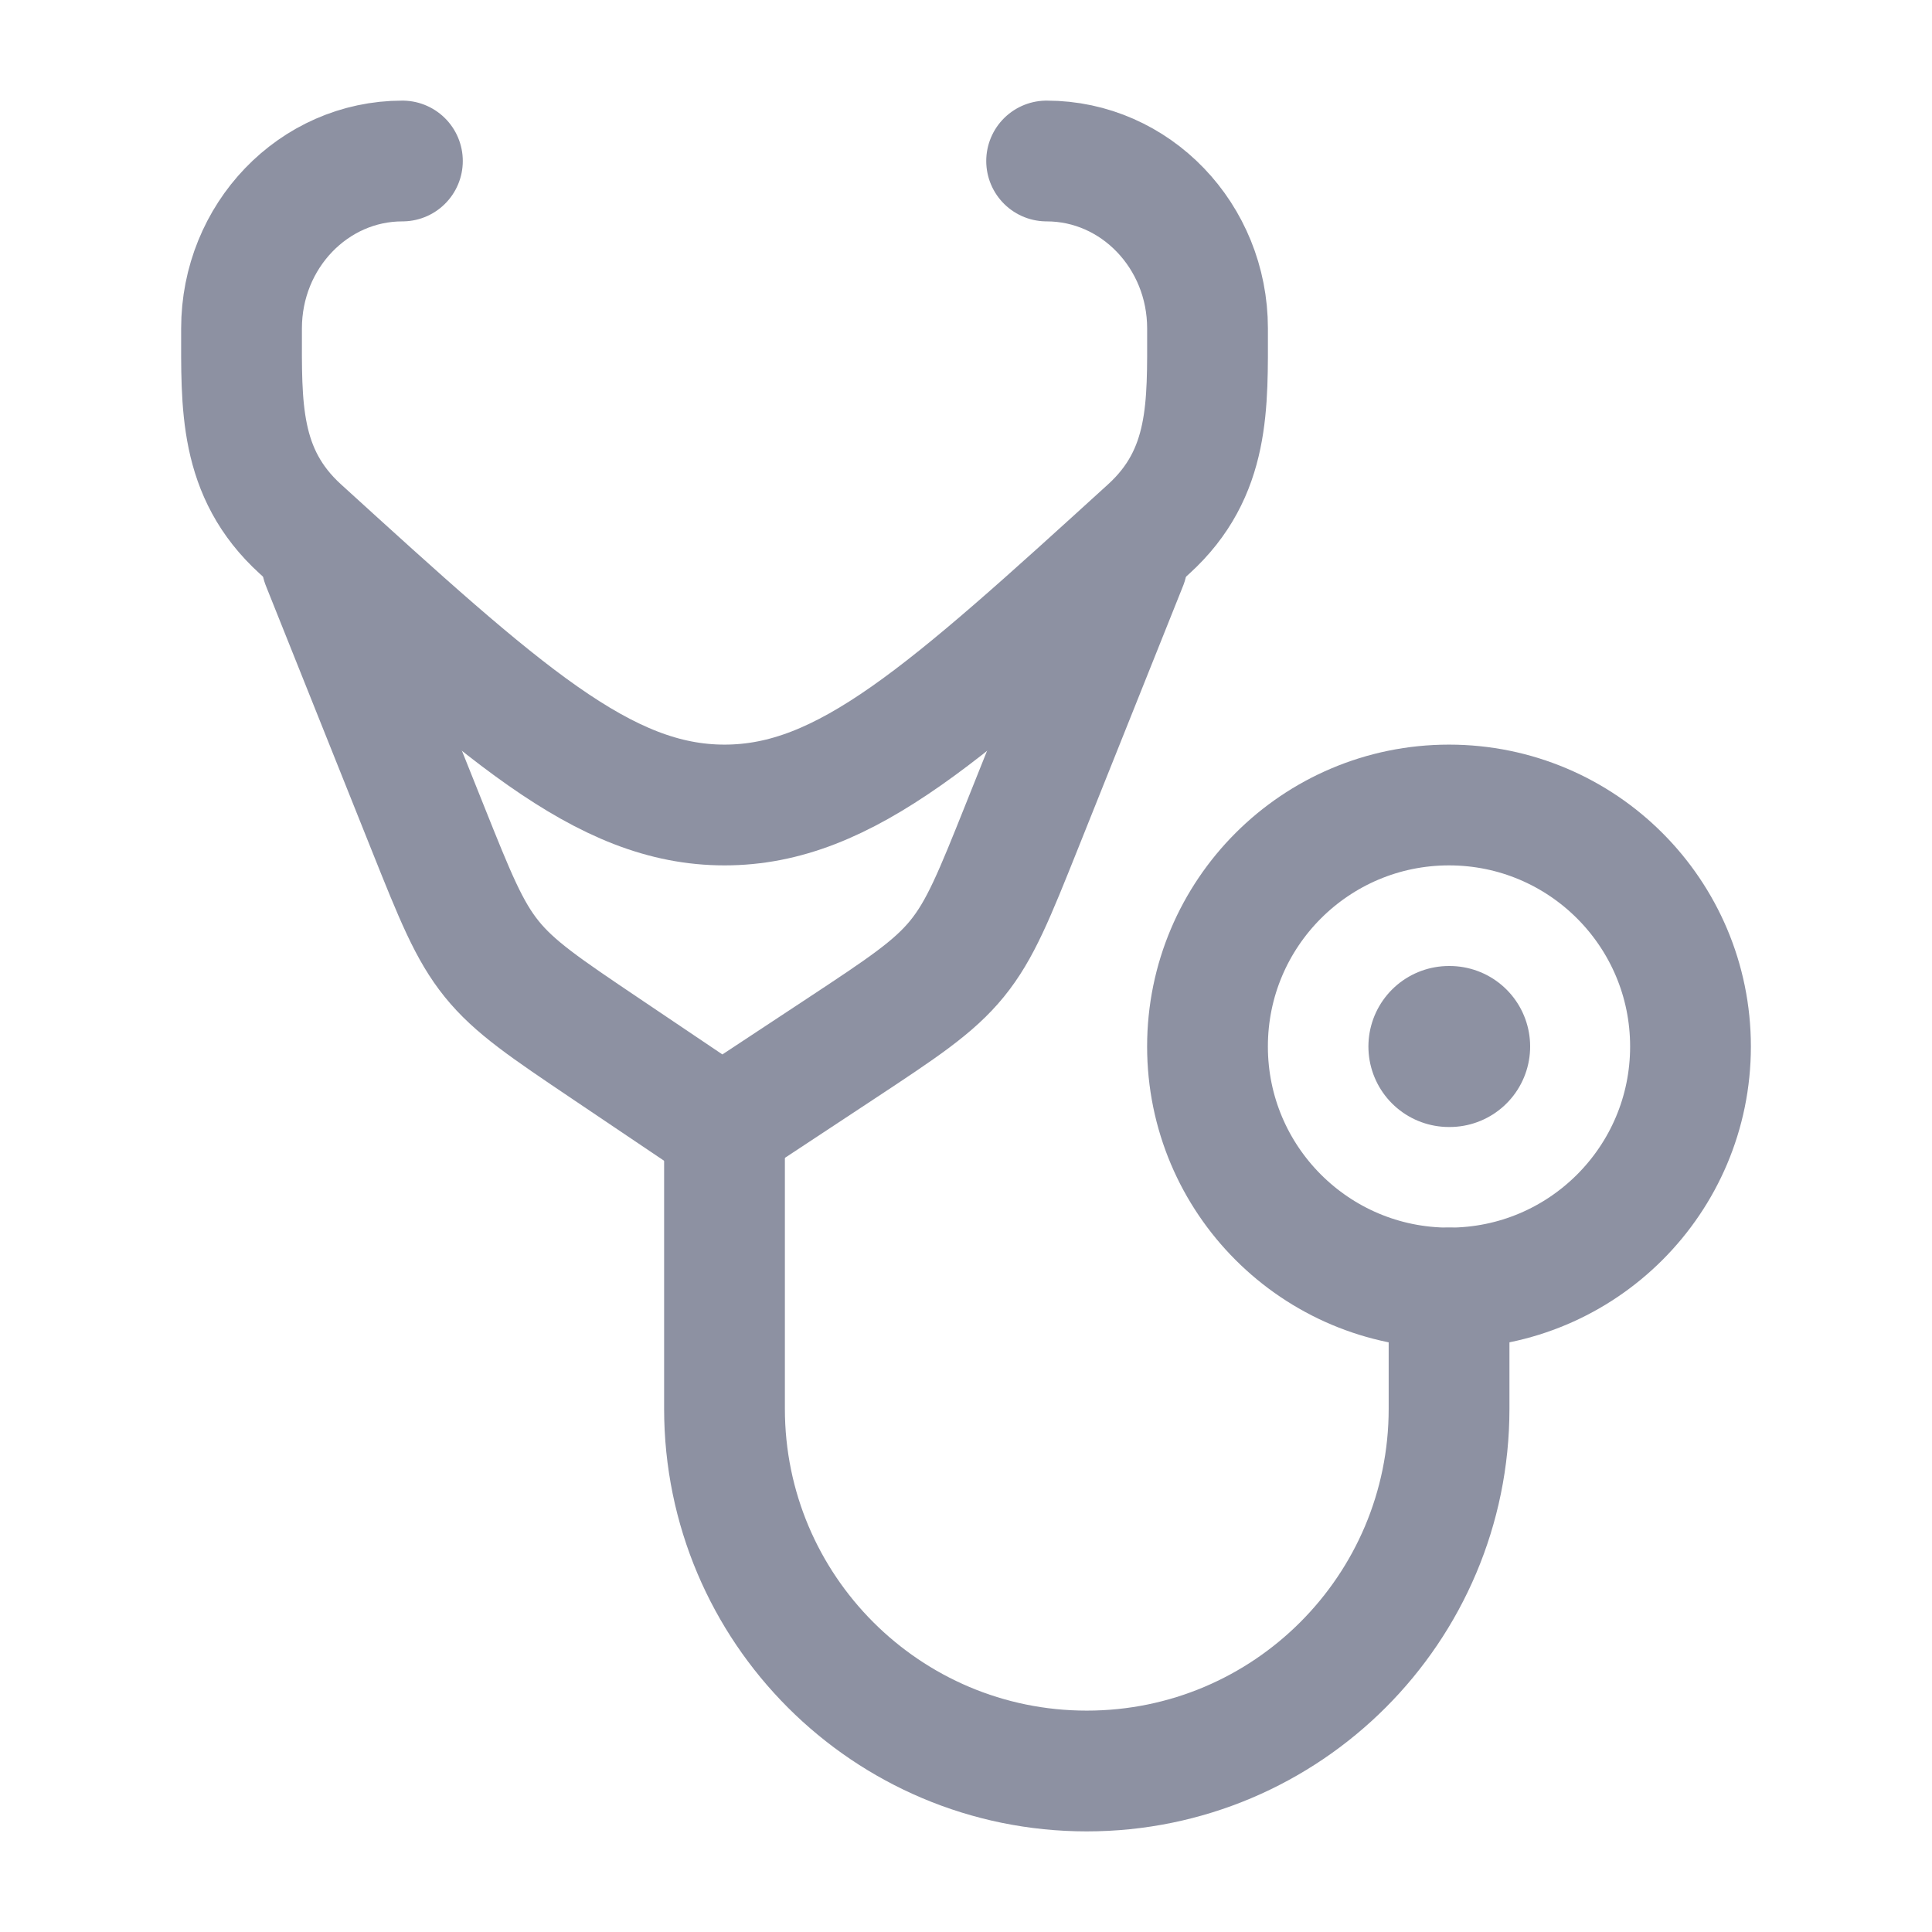
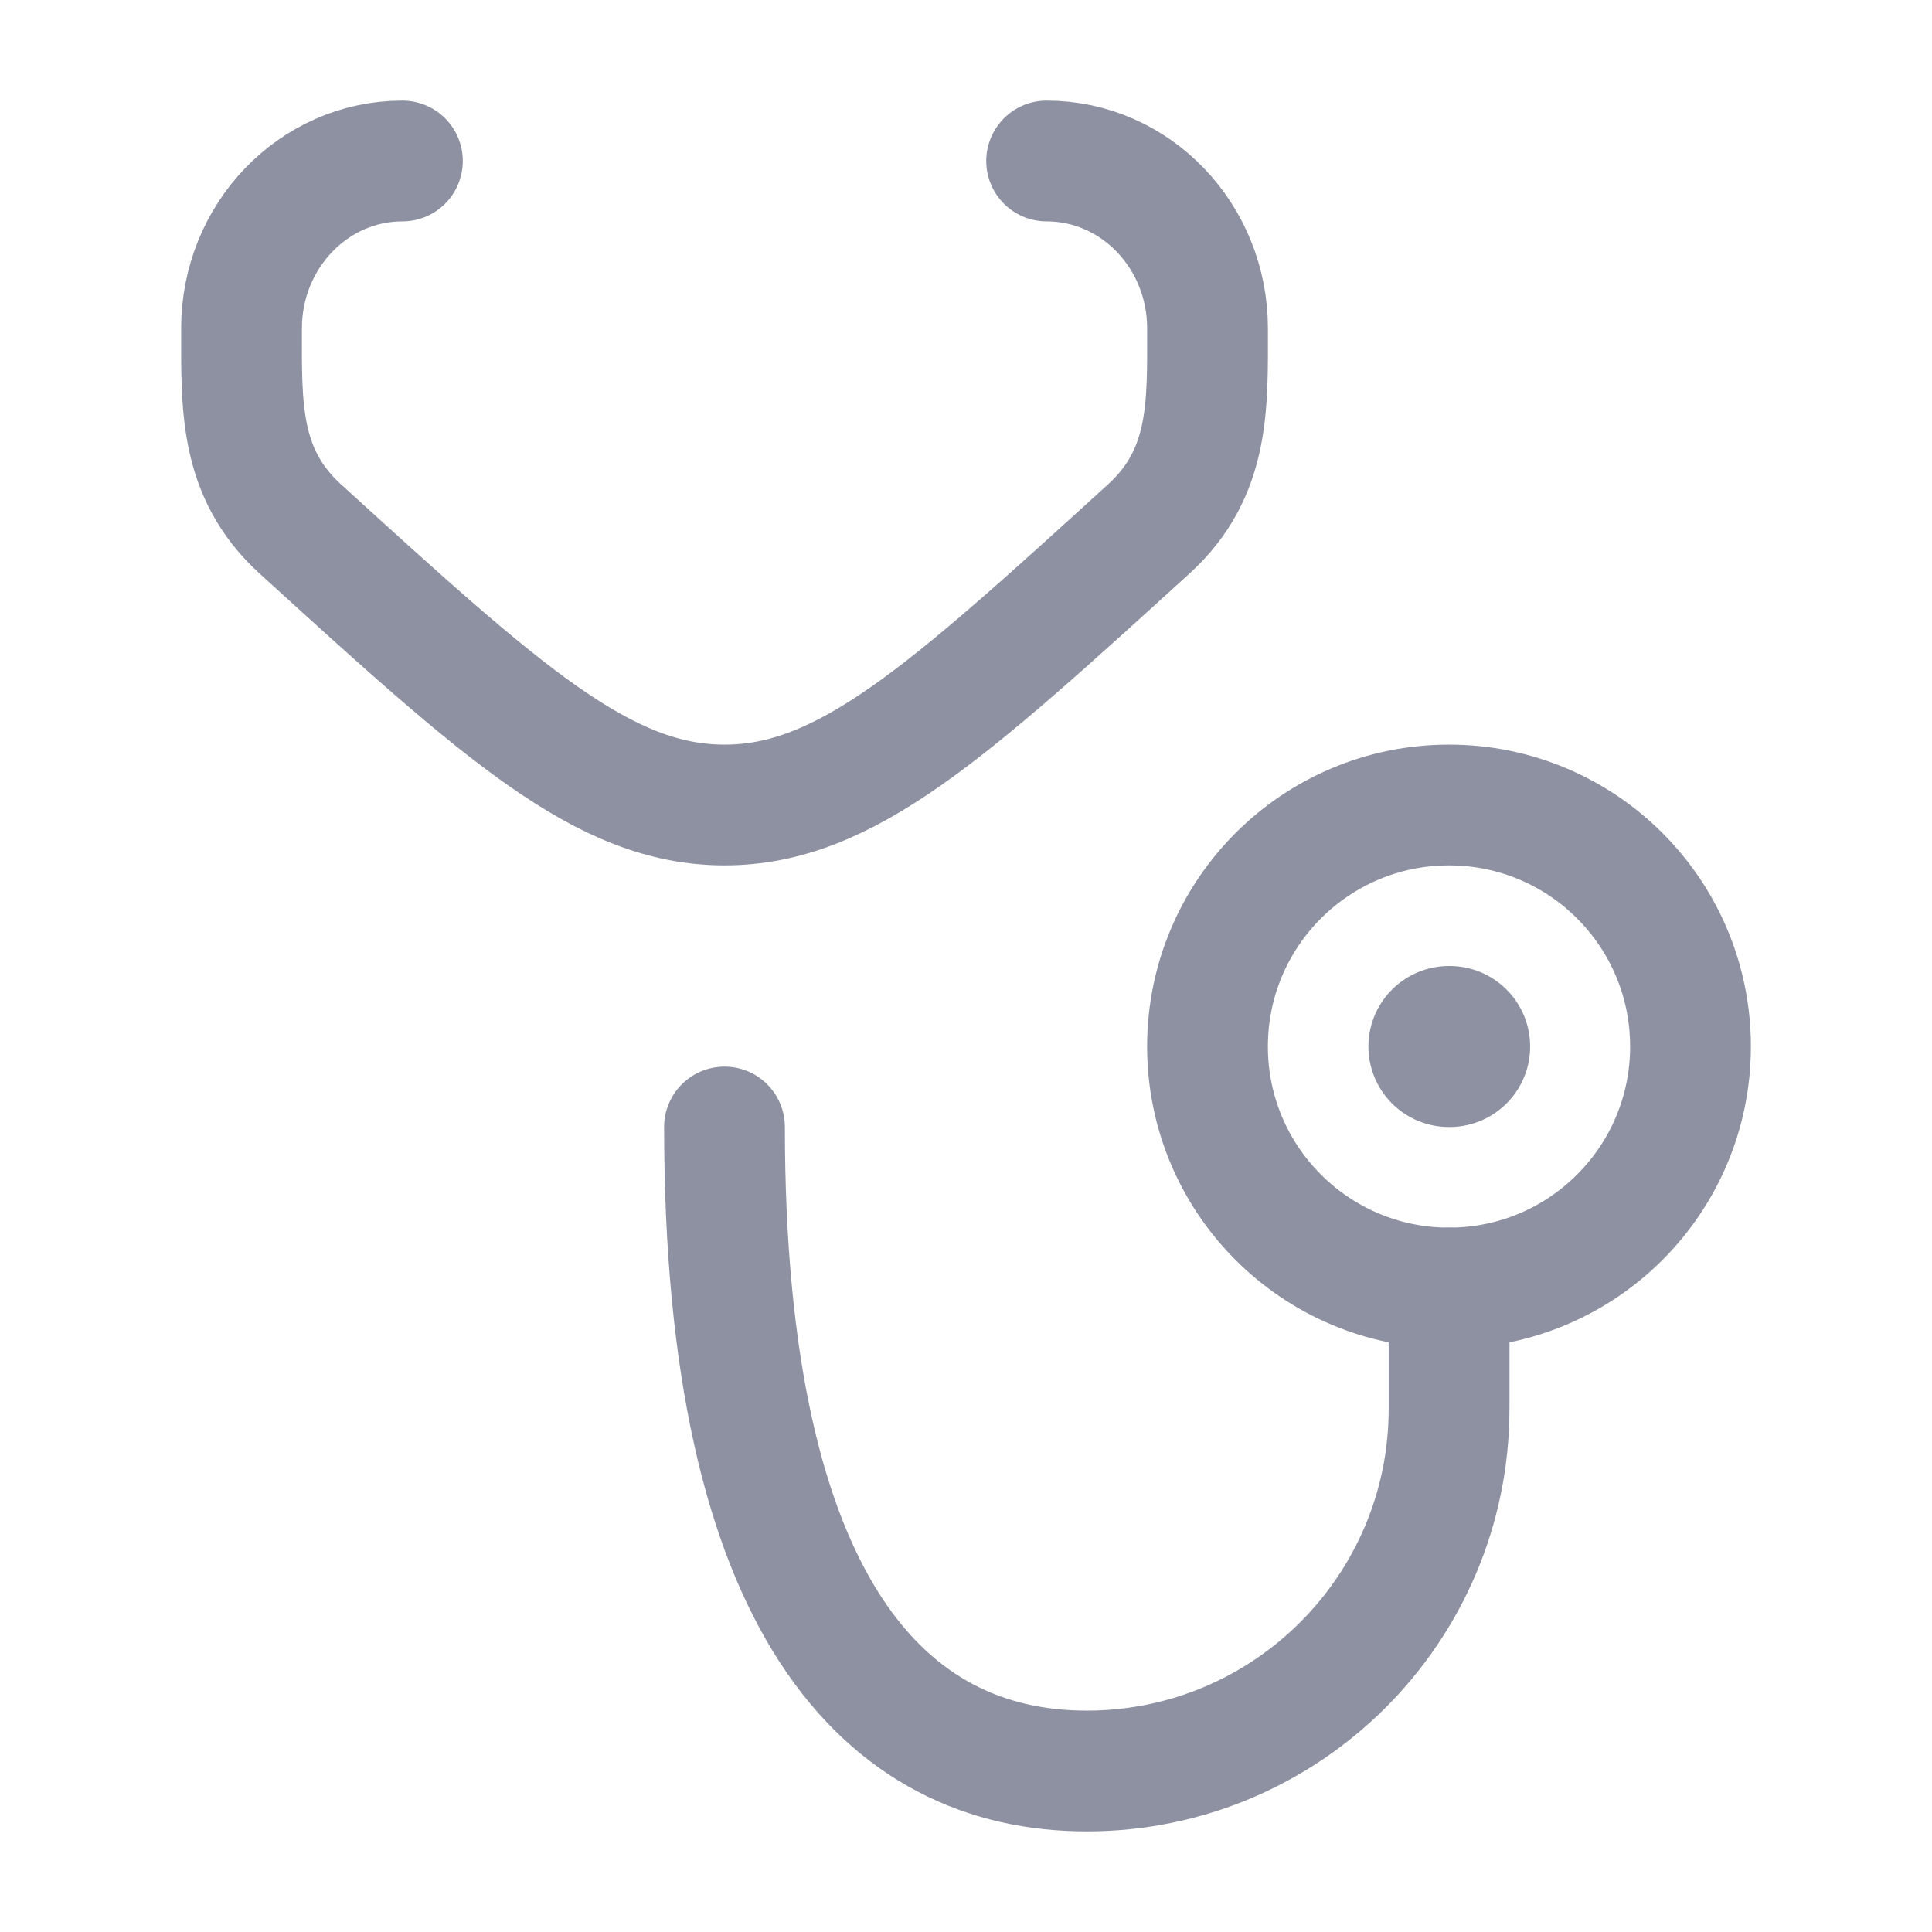
<svg xmlns="http://www.w3.org/2000/svg" width="63" height="63" viewBox="0 0 63 63" fill="none">
  <path d="M34.129 5.25C37.026 5.25 39.376 7.695 39.376 10.71C39.376 13.201 39.47 15.419 37.457 17.251C30.867 23.25 27.571 26.25 23.626 26.25C19.68 26.25 16.385 23.25 9.795 17.251C7.781 15.418 7.876 13.201 7.876 10.71C7.876 7.694 10.225 5.25 13.122 5.25" stroke="#8D91A2" stroke-width="3.938" stroke-linecap="round" stroke-linejoin="round" />
-   <path d="M23.625 36.75V45.937C23.625 52.461 28.914 57.75 35.438 57.75C41.963 57.75 47.252 52.461 47.252 45.937V42" stroke="#8D91A2" stroke-width="3.938" stroke-linecap="round" stroke-linejoin="round" />
-   <path d="M36.75 18.375L33.332 26.921C32.423 29.193 31.969 30.328 31.208 31.262C30.447 32.195 29.426 32.869 27.384 34.217L23.545 36.75L19.774 34.21C17.777 32.865 16.779 32.193 16.034 31.271C15.289 30.348 14.842 29.231 13.948 26.996L10.5 18.375" stroke="#8D91A2" stroke-width="3.938" stroke-linecap="round" stroke-linejoin="round" />
+   <path d="M23.625 36.75C23.625 52.461 28.914 57.75 35.438 57.75C41.963 57.75 47.252 52.461 47.252 45.937V42" stroke="#8D91A2" stroke-width="3.938" stroke-linecap="round" stroke-linejoin="round" />
  <path d="M55.125 34.125C55.125 38.474 51.599 42 47.25 42C42.901 42 39.375 38.474 39.375 34.125C39.375 29.776 42.901 26.25 47.25 26.25C51.599 26.25 55.125 29.776 55.125 34.125Z" stroke="#8D91A2" stroke-width="3.938" />
  <path d="M47.271 34.125H47.247" stroke="#8D91A2" stroke-width="5.25" stroke-linecap="round" stroke-linejoin="round" />
</svg>